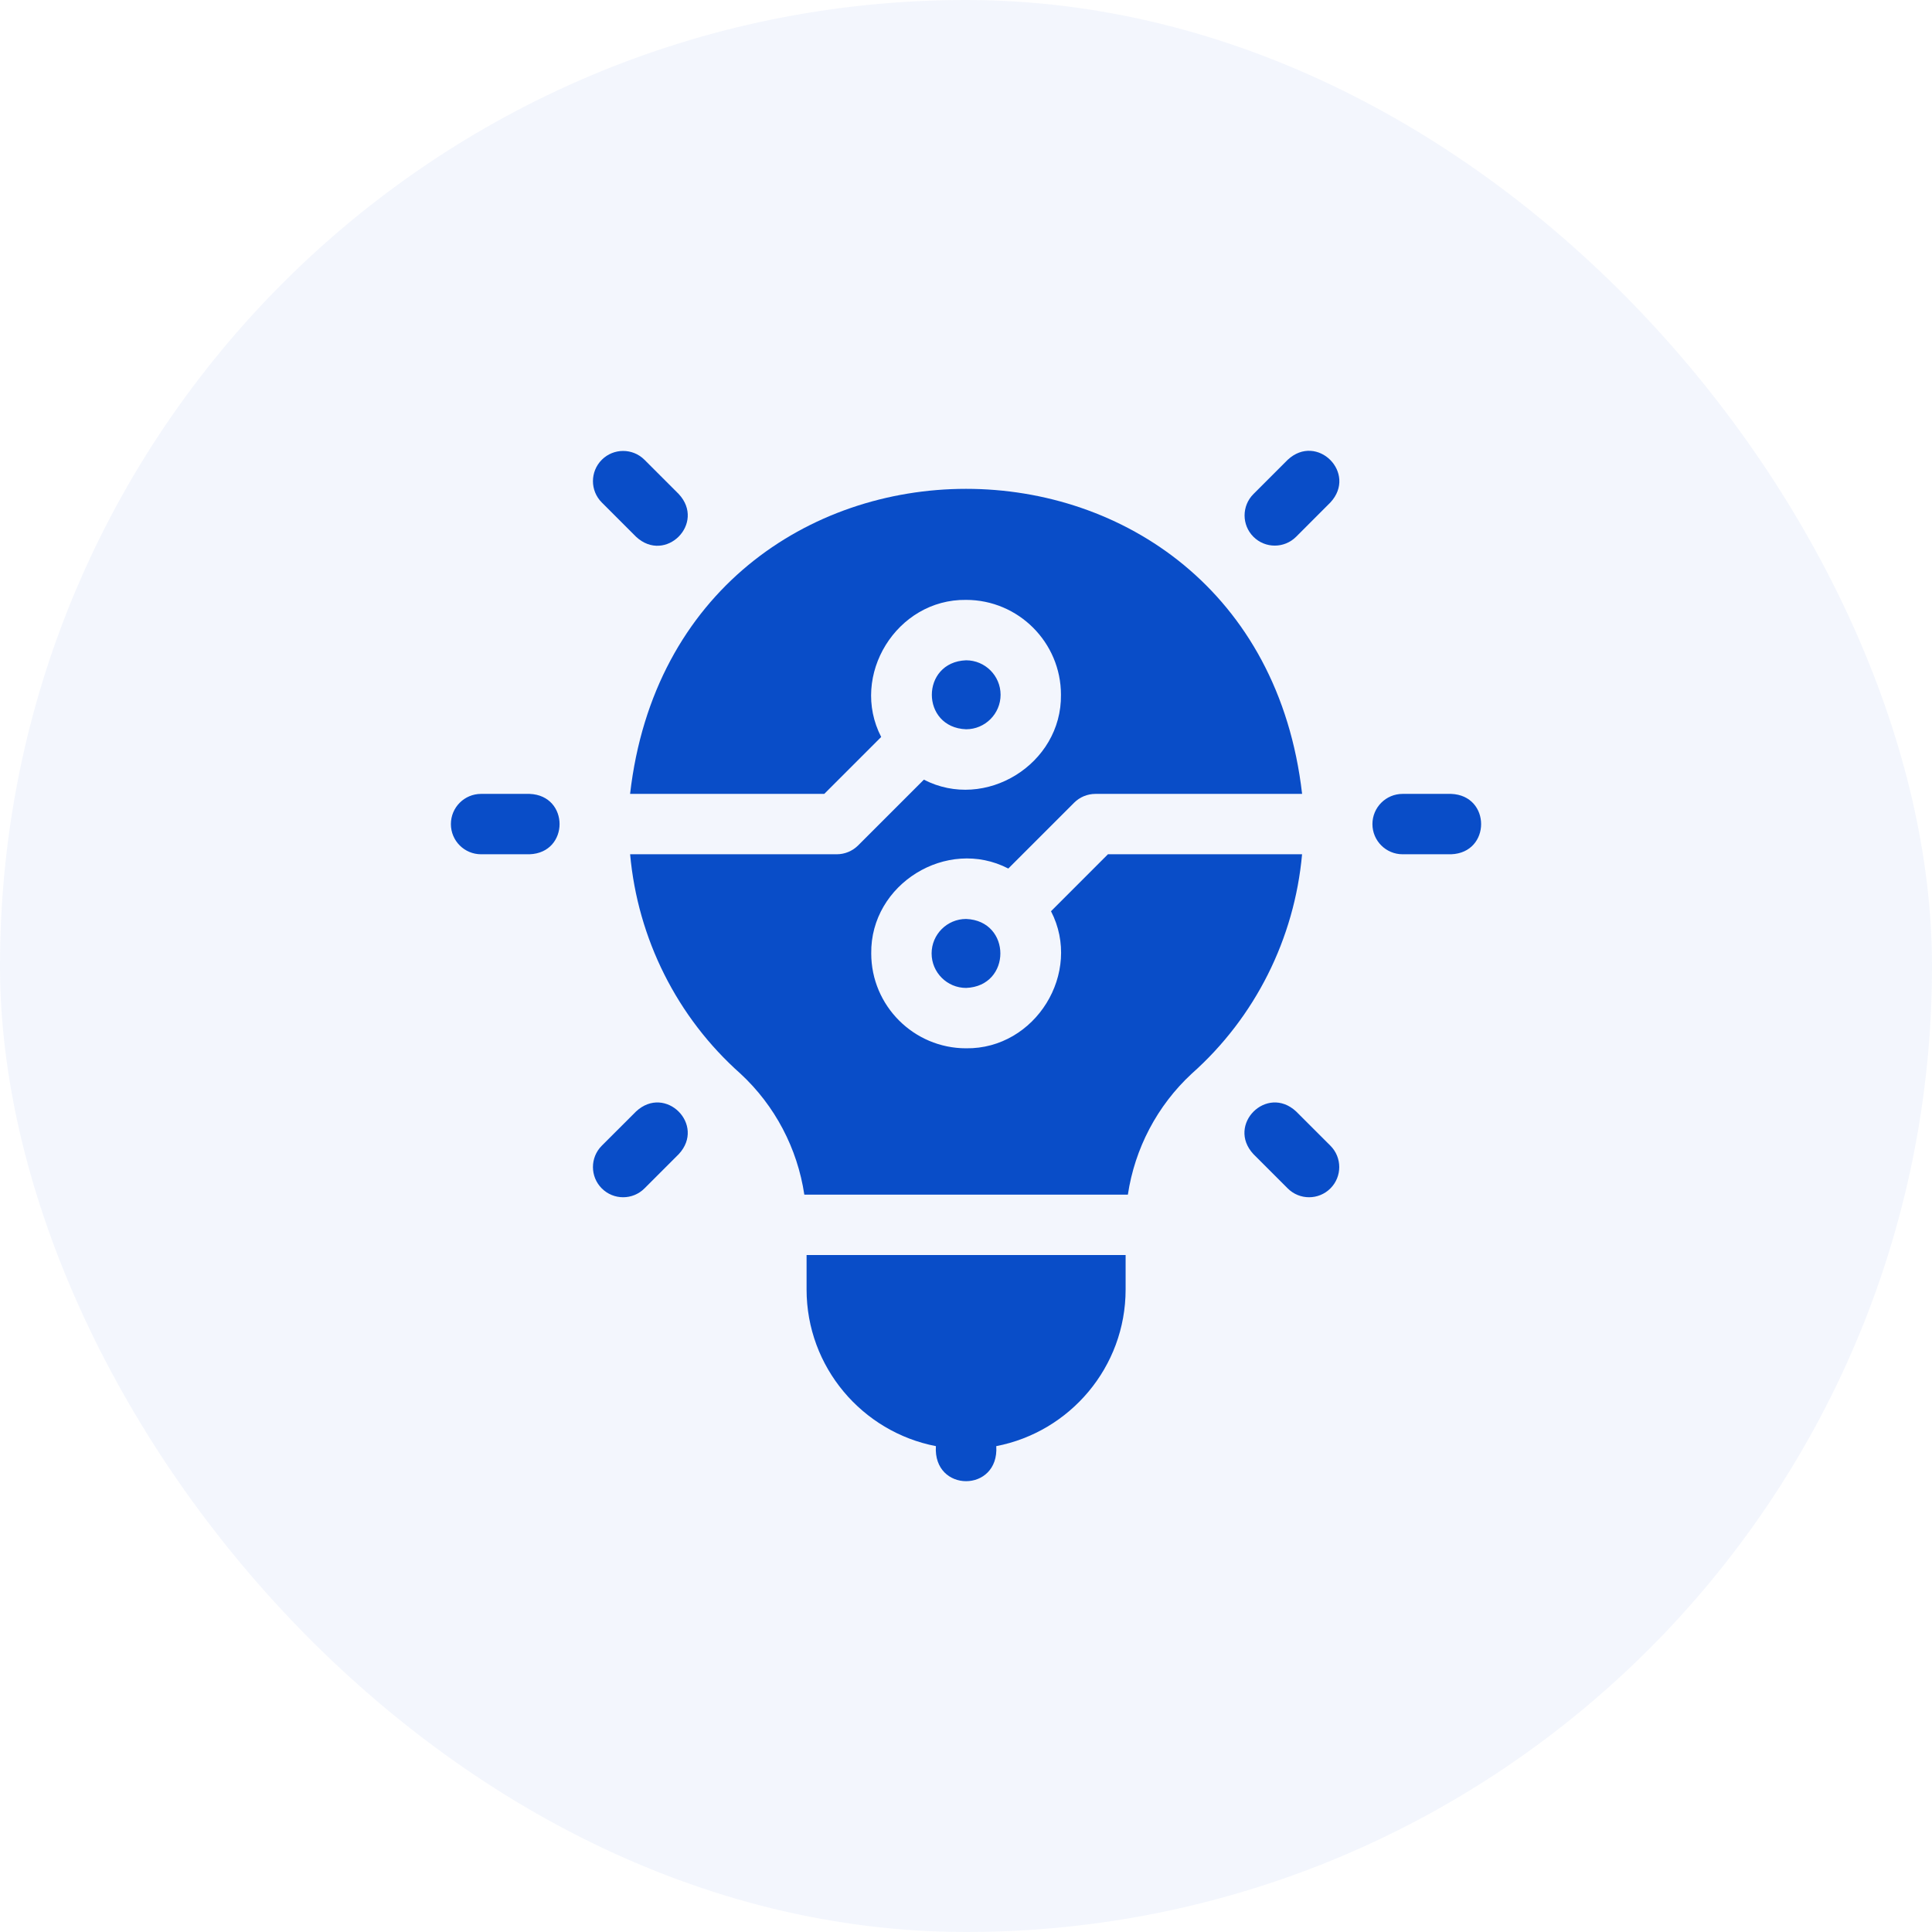
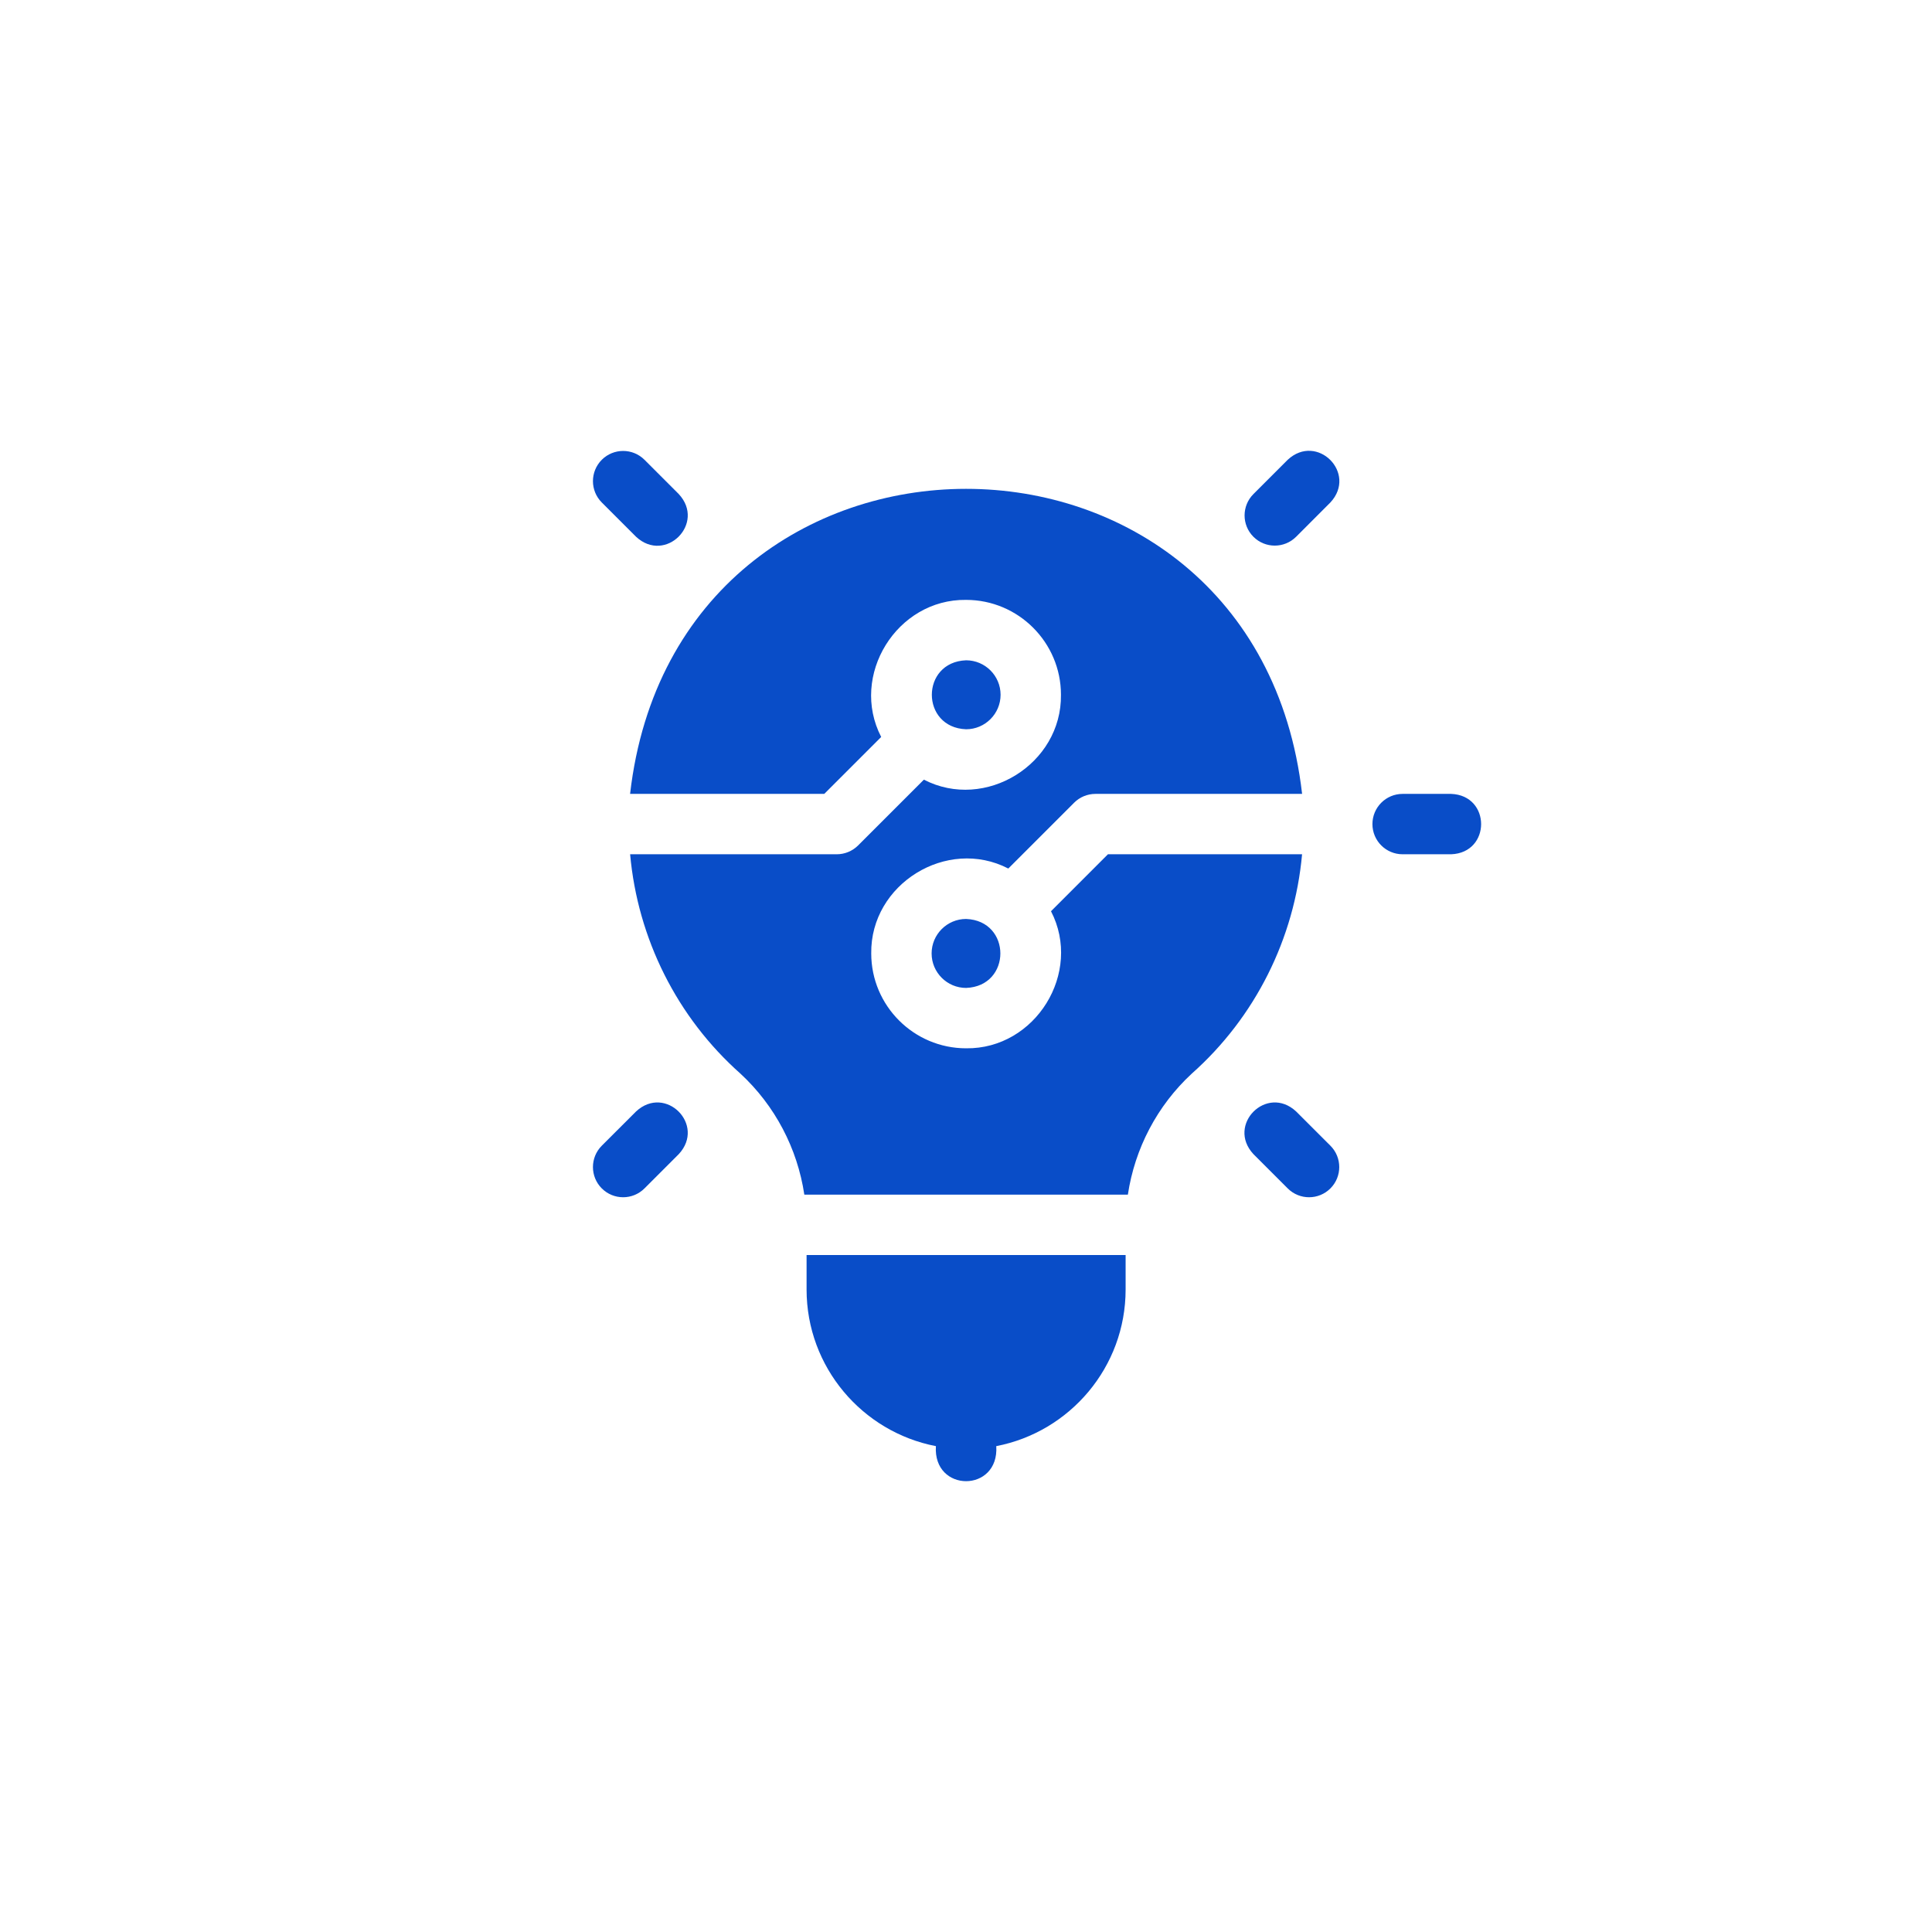
<svg xmlns="http://www.w3.org/2000/svg" width="60" height="60" viewBox="0 0 60 60" fill="none">
-   <rect opacity="0.05" width="60" height="60" rx="30" fill="#094DC8" />
  <g clip-path="url(#clip0_3_3362)">
-     <path d="M16.446 24.655H14.94C14.422 24.655 14.003 25.075 14.003 25.593C14.003 26.111 14.422 26.53 14.94 26.53H16.446C17.688 26.485 17.689 24.701 16.446 24.655Z" fill="#094DC8" />
    <path d="M45.066 24.655H43.559C43.042 24.655 42.622 25.075 42.622 25.593C42.622 26.111 43.042 26.53 43.559 26.53H45.066C46.308 26.485 46.308 24.701 45.066 24.655Z" fill="#094DC8" />
    <path d="M19.754 16.67C20.665 17.516 21.926 16.255 21.08 15.344L20.015 14.279C19.649 13.913 19.055 13.913 18.689 14.279C18.323 14.646 18.323 15.239 18.689 15.605L19.754 16.67Z" fill="#094DC8" />
    <path d="M40.252 34.517C39.342 33.671 38.08 34.931 38.926 35.842L39.991 36.907C40.357 37.273 40.951 37.273 41.317 36.907C41.683 36.541 41.683 35.947 41.317 35.581L40.252 34.517Z" fill="#094DC8" />
    <path d="M19.754 34.517L18.689 35.581C18.323 35.947 18.323 36.541 18.689 36.907C19.055 37.273 19.649 37.273 20.015 36.907L21.08 35.842C21.926 34.932 20.665 33.671 19.754 34.517Z" fill="#094DC8" />
    <path d="M39.991 14.279L38.926 15.344C38.56 15.71 38.56 16.304 38.926 16.67C39.292 17.036 39.885 17.036 40.252 16.67L41.316 15.605C42.162 14.695 40.901 13.433 39.991 14.279Z" fill="#094DC8" />
    <path d="M34.408 26.53L32.64 28.299C33.626 30.205 32.159 32.584 30.003 32.556C28.379 32.556 27.057 31.234 27.057 29.61C27.028 27.454 29.407 25.987 31.314 26.973L33.357 24.93C33.532 24.754 33.771 24.655 34.02 24.655H40.438C38.985 12.019 21.016 12.028 19.568 24.655H25.598L27.366 22.887C26.38 20.981 27.847 18.601 30.003 18.63C31.627 18.63 32.949 19.952 32.949 21.576C32.977 23.732 30.598 25.199 28.692 24.213L26.649 26.256C26.473 26.431 26.235 26.53 25.986 26.53H19.569C19.805 29.149 21.024 31.593 22.995 33.343C24.069 34.336 24.765 35.669 24.979 37.101C24.981 37.1 35.024 37.1 35.027 37.101C35.241 35.67 35.937 34.336 37.011 33.343C38.982 31.593 40.201 29.149 40.437 26.53H34.408V26.53Z" fill="#094DC8" />
    <path d="M25.049 40.047C25.049 42.458 26.78 44.471 29.065 44.911C28.972 46.363 31.034 46.362 30.94 44.911C33.225 44.471 34.957 42.458 34.957 40.047V38.976H25.049V40.047Z" fill="#094DC8" />
    <path d="M31.074 21.577C31.074 20.986 30.593 20.506 30.003 20.506C28.584 20.56 28.585 22.594 30.003 22.648C30.593 22.648 31.074 22.167 31.074 21.577Z" fill="#094DC8" />
    <path d="M28.932 29.61C28.932 30.2 29.413 30.681 30.003 30.681C31.422 30.627 31.422 28.593 30.003 28.539C29.413 28.539 28.932 29.019 28.932 29.61Z" fill="#094DC8" />
  </g>
  <defs>
    <clipPath id="clip0_3_3362">
      <rect width="32" height="32" fill="white" transform="translate(14 14)" />
    </clipPath>
  </defs>
</svg>